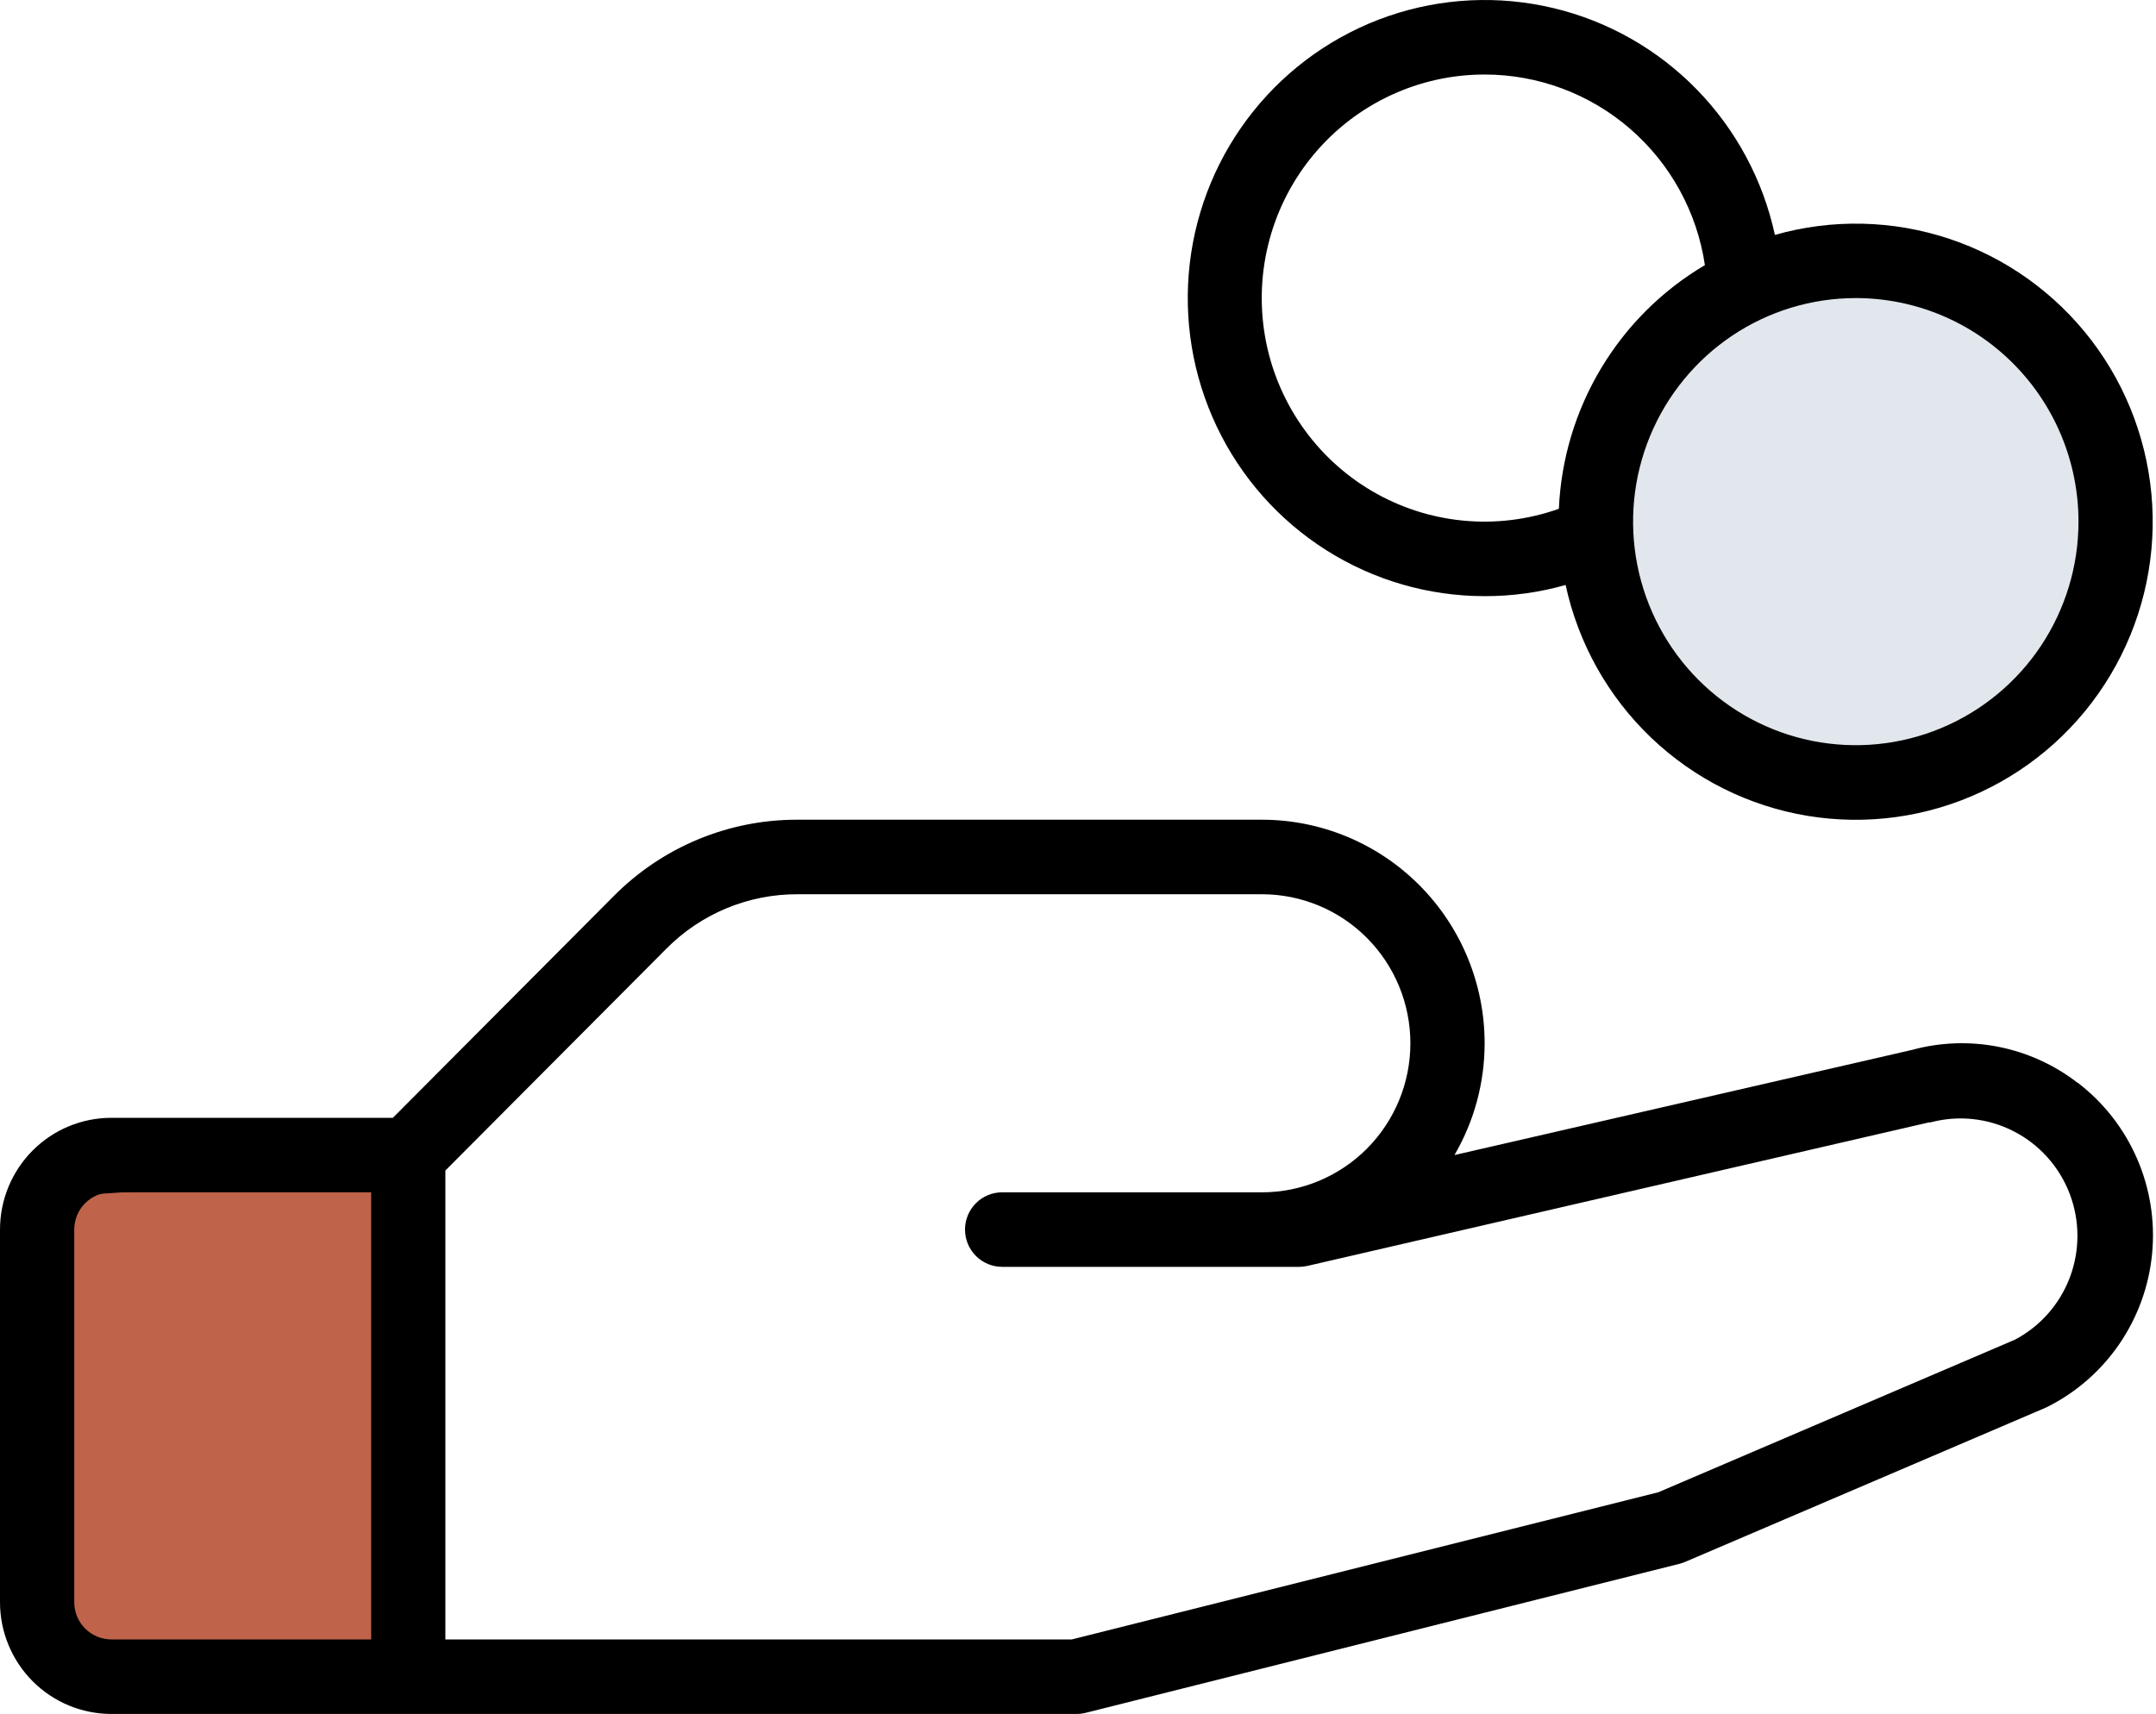
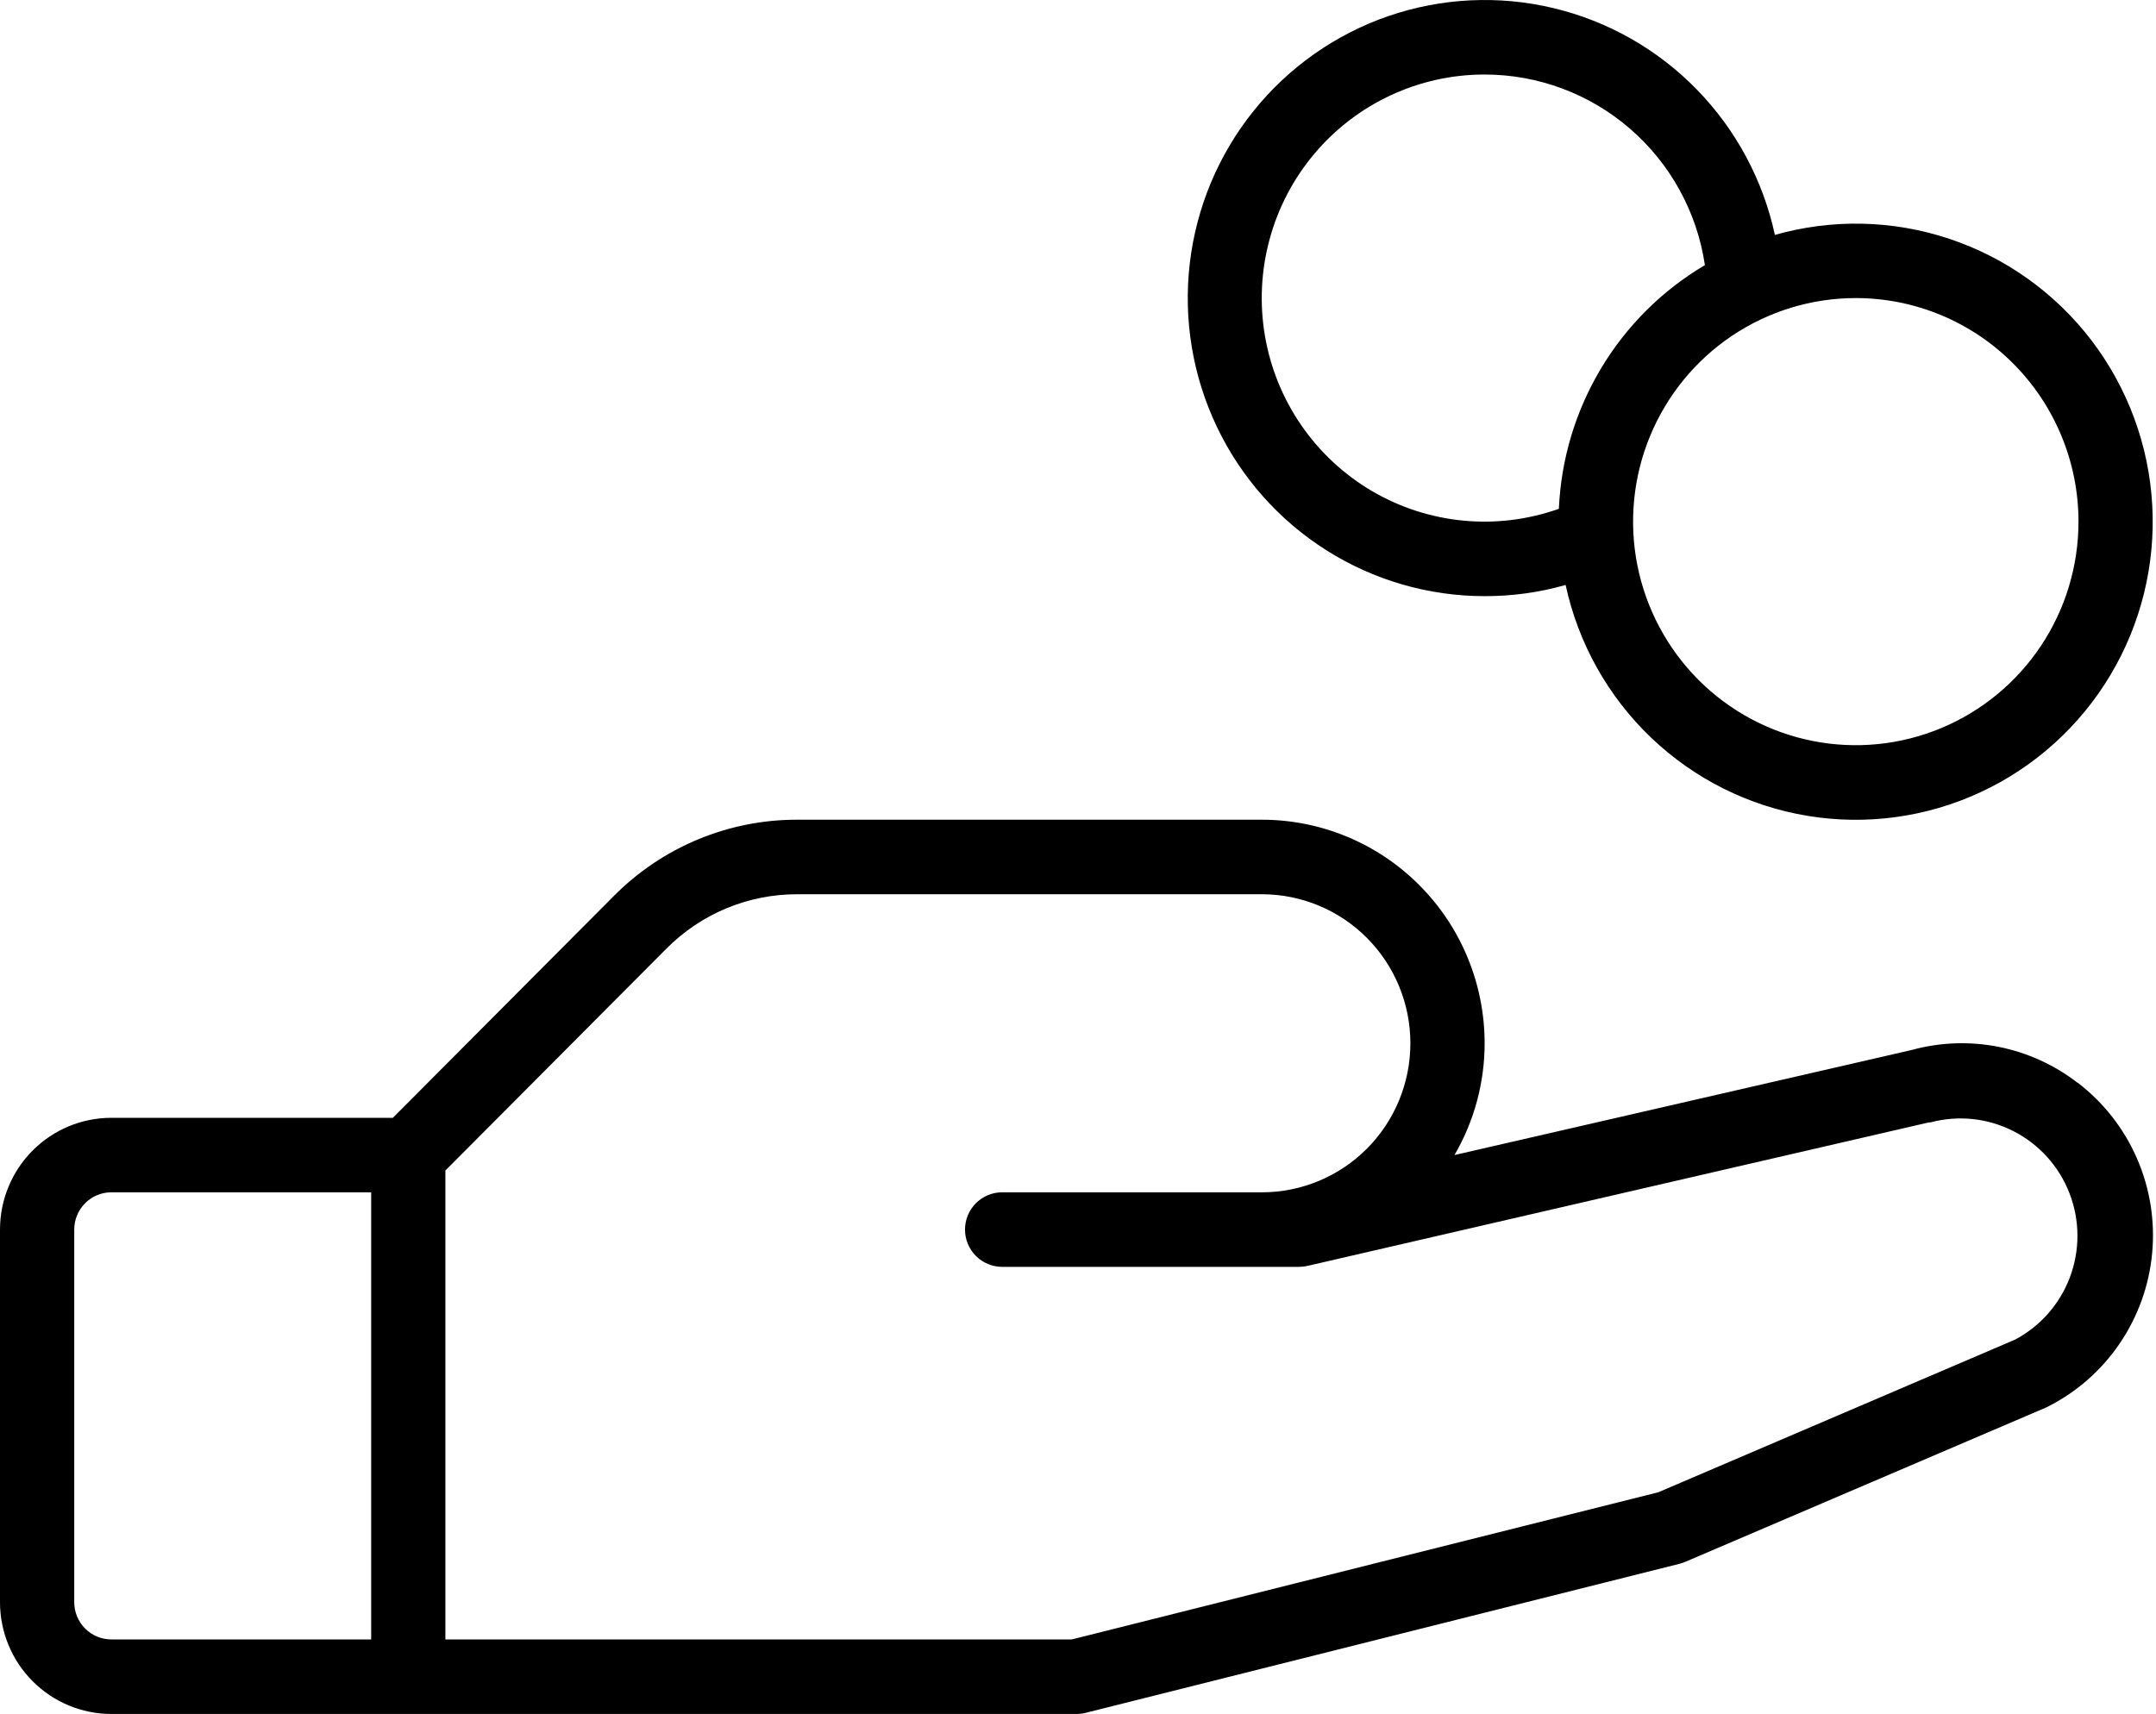
<svg xmlns="http://www.w3.org/2000/svg" width="83" height="66" viewBox="0 0 83 66" fill="none">
-   <path d="M14.198 44.512L2.686 45.279L0.768 47.965V61.395L2.686 64.465H15.349V45.279L14.198 44.512Z" fill="#BF634B" />
-   <path fill-rule="evenodd" clip-rule="evenodd" d="M14.407 43.729L16.116 44.868V65.233H2.261L0 61.615V47.719L2.273 44.538L14.407 43.729ZM3.099 46.021L1.535 48.211V61.175L3.111 63.698H14.581V45.69L13.989 45.295L3.099 46.021Z" fill="black" />
-   <path d="M81.348 20.337C81.348 25.635 77.053 29.93 71.755 29.93C66.457 29.93 62.162 25.635 62.162 20.337C62.162 15.039 66.457 10.744 71.755 10.744C77.053 10.744 81.348 15.039 81.348 20.337Z" fill="#E1E7EC" />
  <path d="M79.98 41.695C79.087 41.004 78.047 40.531 76.941 40.311C75.836 40.092 74.695 40.132 73.607 40.429L55.993 44.478C56.754 43.172 57.154 41.687 57.154 40.174C57.154 37.891 56.251 35.701 54.643 34.087C53.035 32.472 50.855 31.565 48.581 31.565H30.699C29.385 31.561 28.083 31.819 26.869 32.324C25.655 32.829 24.553 33.571 23.626 34.507L15.124 43.044H4.287C3.15 43.044 2.059 43.497 1.256 44.304C0.452 45.111 0 46.206 0 47.348V61.696C0 62.837 0.452 63.932 1.256 64.739C2.059 65.546 3.15 66 4.287 66H41.437C41.557 66.001 41.677 65.986 41.794 65.957L64.655 60.218C64.728 60.199 64.8 60.175 64.87 60.146L78.737 54.213L78.815 54.177C79.933 53.617 80.889 52.779 81.595 51.745C82.301 50.71 82.734 49.512 82.851 48.263C82.969 47.015 82.768 45.757 82.267 44.607C81.767 43.458 80.983 42.456 79.99 41.695H79.98ZM2.858 61.696V47.348C2.858 46.967 3.008 46.602 3.276 46.333C3.544 46.064 3.908 45.913 4.287 45.913H14.289V63.13H4.287C3.908 63.13 3.544 62.979 3.276 62.71C3.008 62.441 2.858 62.076 2.858 61.696ZM77.561 51.591L63.841 57.463L41.262 63.13H17.146V45.074L25.648 36.537C26.309 35.868 27.096 35.338 27.963 34.977C28.831 34.617 29.76 34.432 30.699 34.435H48.581C50.097 34.435 51.55 35.039 52.622 36.116C53.694 37.192 54.296 38.652 54.296 40.174C54.296 41.696 53.694 43.156 52.622 44.232C51.55 45.308 50.097 45.913 48.581 45.913H38.579C38.2 45.913 37.837 46.064 37.569 46.333C37.301 46.602 37.15 46.967 37.15 47.348C37.15 47.728 37.301 48.093 37.569 48.362C37.837 48.631 38.2 48.783 38.579 48.783H50.01C50.118 48.783 50.226 48.771 50.331 48.747L74.264 43.219H74.322C75.394 42.934 76.534 43.056 77.522 43.563C78.51 44.069 79.277 44.925 79.675 45.964C80.074 47.004 80.076 48.155 79.681 49.196C79.287 50.237 78.523 51.095 77.536 51.605L77.561 51.591ZM57.154 22.956C58.208 22.959 59.258 22.814 60.272 22.526C60.759 24.774 61.906 26.824 63.567 28.409C65.227 29.994 67.324 31.042 69.584 31.416C71.845 31.79 74.165 31.473 76.244 30.506C78.324 29.54 80.066 27.969 81.244 25.996C82.423 24.023 82.984 21.74 82.855 19.444C82.726 17.147 81.913 14.942 80.521 13.114C79.128 11.287 77.221 9.923 75.047 9.197C72.873 8.472 70.532 8.419 68.328 9.046C67.871 6.93 66.826 4.986 65.316 3.44C63.806 1.894 61.89 0.808 59.791 0.309C57.693 -0.19 55.496 -0.083 53.455 0.618C51.415 1.319 49.613 2.586 48.259 4.272C46.905 5.958 46.053 7.994 45.803 10.145C45.552 12.296 45.913 14.475 46.843 16.429C47.773 18.383 49.235 20.033 51.06 21.188C52.884 22.343 54.997 22.956 57.154 22.956ZM80.016 20.087C80.016 21.79 79.513 23.454 78.571 24.87C77.629 26.285 76.29 27.389 74.723 28.04C73.157 28.692 71.433 28.862 69.77 28.53C68.107 28.198 66.579 27.378 65.38 26.174C64.181 24.97 63.365 23.436 63.034 21.766C62.703 20.096 62.873 18.366 63.522 16.793C64.171 15.22 65.27 13.875 66.679 12.929C68.089 11.983 69.747 11.478 71.442 11.478C73.716 11.478 75.897 12.385 77.504 14C79.112 15.614 80.016 17.804 80.016 20.087ZM57.154 2.87C59.209 2.869 61.195 3.61 62.752 4.957C64.308 6.304 65.331 8.168 65.634 10.209C63.993 11.178 62.618 12.545 61.637 14.184C60.655 15.822 60.096 17.681 60.012 19.592C58.834 20.011 57.58 20.167 56.336 20.048C55.093 19.93 53.89 19.54 52.812 18.906C51.734 18.271 50.808 17.409 50.097 16.377C49.386 15.345 48.908 14.171 48.697 12.934C48.486 11.698 48.546 10.43 48.874 9.22C49.201 8.009 49.789 6.885 50.594 5.927C51.4 4.968 52.404 4.198 53.537 3.67C54.67 3.142 55.905 2.868 57.154 2.87Z" fill="black" />
</svg>